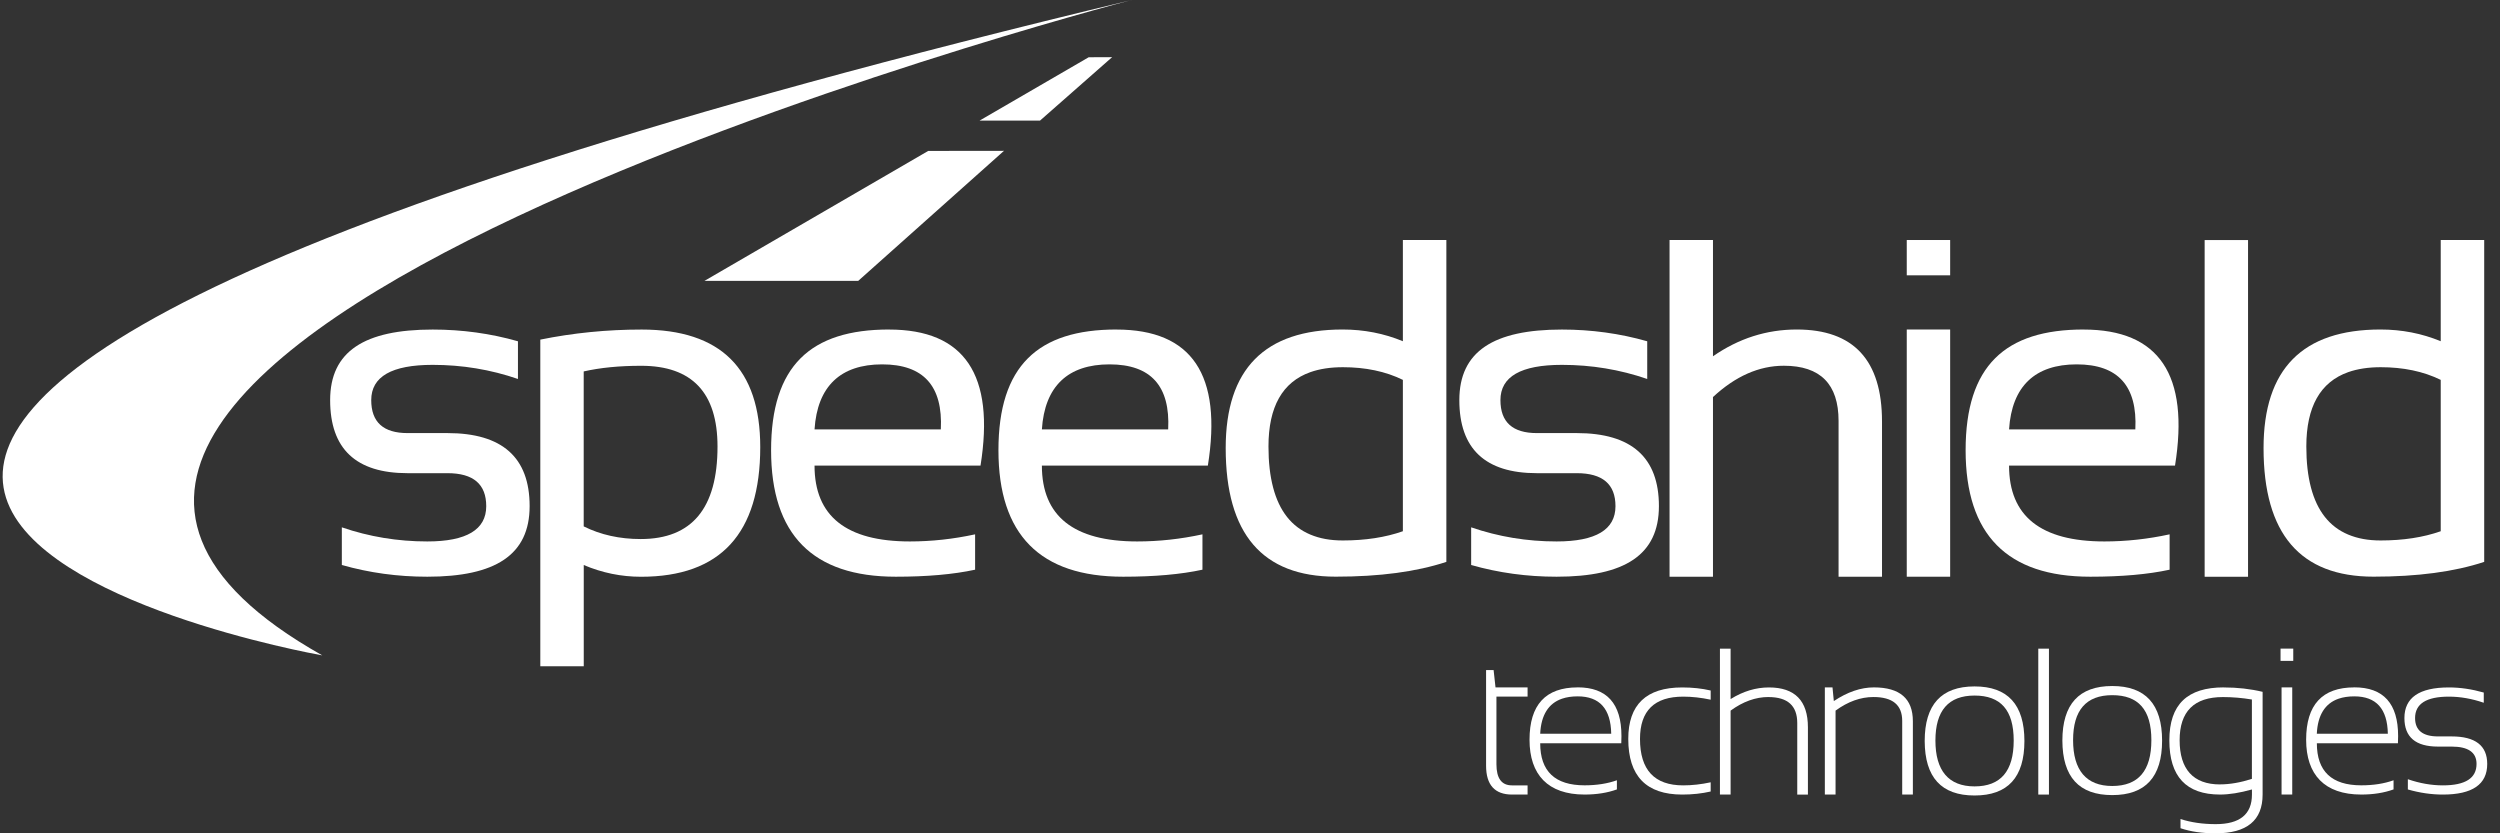
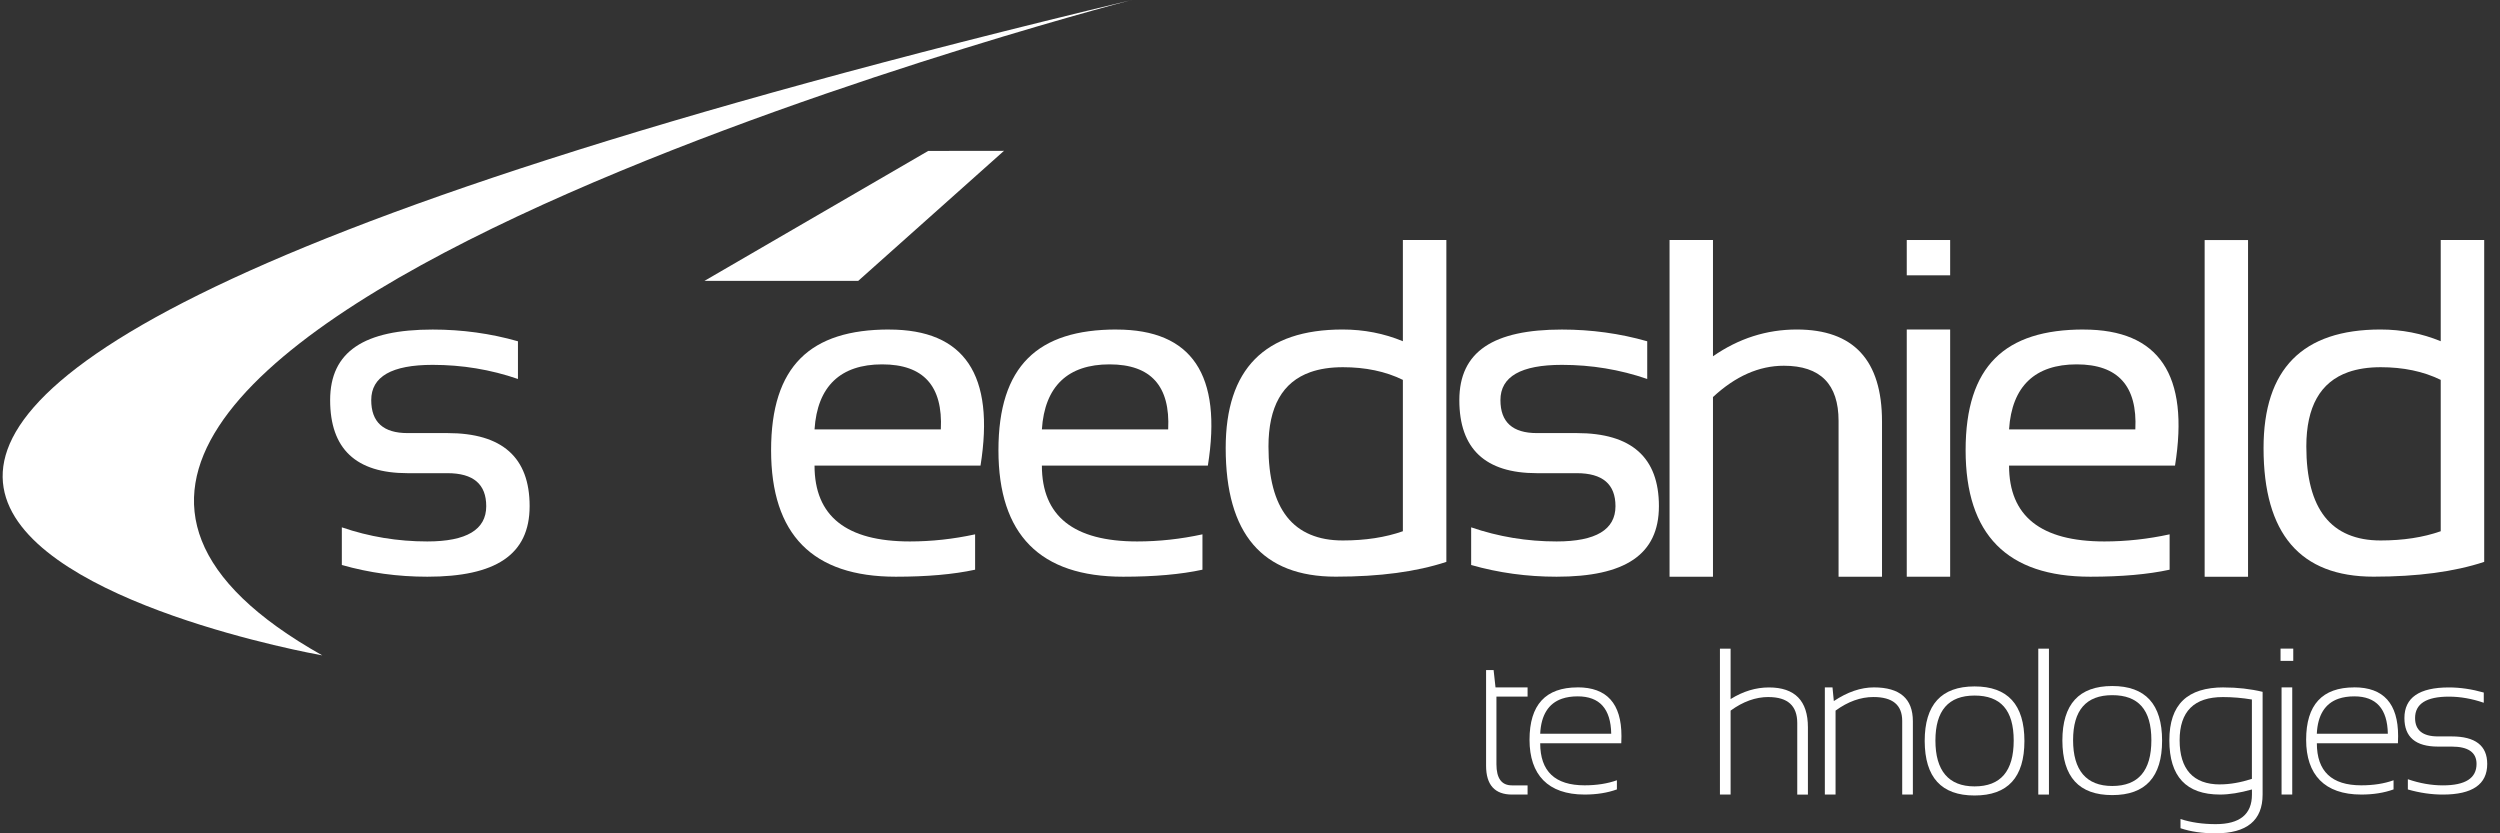
<svg xmlns="http://www.w3.org/2000/svg" fill="none" viewBox="0 0 162 54" height="54" width="162">
  <rect x="0" y="0" width="162" height="54" fill="#333333" stroke="none" />
  <g id="Speedshield logo">
    <path fill="white" d="M127.951 44.48C130.103 44.48 131.182 45.66 131.182 48.017C131.182 50.374 130.106 51.548 127.951 51.548C125.796 51.548 124.729 50.371 124.72 48.017C124.72 45.66 125.796 44.48 127.951 44.48ZM127.951 50.958C129.644 50.958 130.488 49.968 130.488 47.988C130.488 46.008 129.641 45.072 127.951 45.072C126.261 45.072 125.415 46.045 125.415 47.988C125.415 49.931 126.261 50.958 127.951 50.958Z" id="path5362" />
-     <path fill="white" d="M70.547 3.71L63.477 7.814H67.394L72.065 3.704L70.547 3.71Z" id="path2199" />
    <path fill="white" d="M45.646 18.201H55.612L65.058 9.774L60.148 9.78L45.643 18.204" id="path2207" />
    <path fill="white" d="M156.032 50.495C156.801 50.76 157.556 50.892 158.299 50.892C159.754 50.892 160.48 50.428 160.48 49.502C160.48 48.754 159.943 48.379 158.865 48.379H157.981C156.529 48.379 155.806 47.764 155.806 46.529C155.806 45.208 156.767 44.546 158.687 44.546C159.424 44.546 160.179 44.658 160.948 44.877V45.539C160.179 45.274 159.424 45.142 158.687 45.142C157.229 45.142 156.497 45.605 156.497 46.529C156.497 47.323 156.994 47.72 157.981 47.72H158.865C160.403 47.72 161.172 48.316 161.172 49.505C161.172 50.826 160.213 51.488 158.296 51.488C157.553 51.488 156.798 51.378 156.029 51.157V50.495H156.032Z" id="path2263" />
-     <path fill="white" d="M41.52 34.93C44.837 34.93 46.495 32.933 46.495 28.938C46.495 25.447 44.845 23.703 41.548 23.703C40.128 23.703 38.886 23.827 37.824 24.069V34.11C38.928 34.66 40.16 34.93 41.517 34.93H41.52ZM35.009 22.008C37.129 21.576 39.322 21.355 41.58 21.355C46.702 21.355 49.264 23.89 49.264 28.97C49.264 34.571 46.688 37.374 41.537 37.374C40.26 37.374 39.02 37.12 37.827 36.614V43.173H35.012V22.008H35.009Z" id="path5469" />
    <path fill="white" d="M22.151 36.611V34.171C23.924 34.781 25.772 35.086 27.689 35.086C30.234 35.086 31.508 34.32 31.508 32.801C31.508 31.373 30.673 30.662 28.997 30.662H26.412C23.063 30.662 21.393 29.085 21.393 25.928C21.393 22.771 23.608 21.355 28.039 21.355C29.944 21.355 31.786 21.608 33.563 22.115V24.558C31.789 23.945 29.944 23.643 28.039 23.643C25.384 23.643 24.056 24.403 24.056 25.928C24.056 27.355 24.839 28.064 26.412 28.064H28.997C32.547 28.064 34.32 29.641 34.32 32.798C34.32 35.955 32.111 37.371 27.689 37.371C25.772 37.371 23.927 37.118 22.151 36.611Z" id="path2343" />
    <path fill="white" d="M118.252 44.543H118.746L118.832 45.429C119.716 44.839 120.582 44.543 121.429 44.543C123.11 44.543 123.954 45.274 123.954 46.733V51.487H123.263V46.713C123.263 45.682 122.643 45.167 121.397 45.167C120.568 45.167 119.747 45.461 118.944 46.048V51.487H118.25V44.546L118.252 44.543Z" id="path2367" />
    <path fill="white" d="M114.597 45.167C113.767 45.167 112.947 45.461 112.143 46.048V51.488H111.452V42.033H112.143V45.3C112.95 44.796 113.779 44.546 114.628 44.546C116.31 44.546 117.153 45.409 117.153 47.133V51.49H116.462V46.851C116.462 45.732 115.842 45.17 114.597 45.17V45.167Z" id="path2391" />
    <path fill="white" d="M132.081 42.033H132.772V51.488H132.081V42.033Z" id="path2399" />
    <path fill="white" d="M144.098 44.546C144.99 44.546 145.828 44.641 146.617 44.831V51.487C146.617 53.163 145.599 54 143.564 54C142.712 54 141.954 53.891 141.297 53.669V53.073C141.969 53.292 142.729 53.404 143.579 53.404C145.142 53.404 145.926 52.765 145.926 51.487V51.157C145.142 51.378 144.454 51.487 143.857 51.487C141.667 51.487 140.574 50.319 140.574 47.976C140.574 45.634 141.751 44.543 144.101 44.543L144.098 44.546ZM143.86 50.828C144.491 50.828 145.18 50.71 145.923 50.471V45.328C145.286 45.222 144.66 45.17 144.043 45.17C142.175 45.17 141.24 46.103 141.24 47.968C141.24 49.833 142.112 50.831 143.857 50.831L143.86 50.828Z" id="path2431" />
    <path fill="white" d="M142.861 37.371V15.556H145.673V37.374H142.861V37.371Z" id="path2439" />
    <path fill="white" d="M147.845 44.543H148.537V51.485H147.845V44.543ZM147.779 42.03H148.603V42.825H147.779V42.03Z" id="path2477" />
    <path fill="white" d="M57.617 21.355C62.507 21.355 64.481 24.291 63.537 30.173H52.782C52.782 33.448 54.84 35.086 58.96 35.086C60.369 35.086 61.781 34.931 63.187 34.625V36.916C61.781 37.221 60.068 37.371 58.048 37.371C52.659 37.371 49.967 34.643 49.967 29.177C49.967 23.712 52.518 21.352 57.617 21.352V21.355ZM60.966 27.825C61.107 25.013 59.844 23.611 57.164 23.611C54.484 23.611 52.963 25.013 52.782 27.825H60.963H60.966Z" id="path5478" />
    <path fill="white" d="M123.558 37.371V21.352H126.37V37.371H123.558ZM123.558 17.841V15.553H126.37V17.841H123.558Z" id="path2515" />
    <path fill="white" d="M90.906 15.553V22.112C89.681 21.605 88.381 21.352 87.001 21.352C81.95 21.352 79.425 23.913 79.425 29.036C79.425 34.591 81.798 37.368 86.556 37.368C89.397 37.368 91.784 37.051 93.724 36.41V15.553H90.906ZM87.015 23.795C87.744 23.795 88.433 23.861 89.081 23.997C89.405 24.066 89.721 24.149 90.025 24.253C90.329 24.357 90.622 24.477 90.906 24.616V34.424C89.77 34.824 88.473 35.022 87.015 35.022C86.613 35.022 86.237 34.991 85.887 34.927C85.534 34.864 85.21 34.766 84.909 34.64C84.608 34.513 84.329 34.355 84.08 34.165C83.827 33.975 83.603 33.753 83.402 33.5C83.001 32.993 82.699 32.357 82.499 31.595C82.298 30.835 82.197 29.946 82.197 28.933C82.197 26.36 83.101 24.757 84.912 24.115C85.514 23.902 86.217 23.795 87.021 23.795H87.015Z" id="path5493" />
    <path fill="white" d="M119.139 37.371V27.275C119.139 24.892 117.96 23.7 115.593 23.7C113.983 23.7 112.453 24.38 111.001 25.729V37.371H108.187V15.553H111.001V23.087C112.666 21.93 114.474 21.352 116.433 21.352C120.112 21.352 121.954 23.338 121.954 27.315V37.371H119.139Z" id="path2563" />
    <path fill="white" d="M95.331 36.611V34.171C97.104 34.781 98.95 35.086 100.869 35.086C103.414 35.086 104.683 34.32 104.683 32.801C104.683 31.373 103.848 30.662 102.175 30.662H99.589C96.244 30.662 94.565 29.085 94.565 25.928C94.565 22.771 96.78 21.355 101.214 21.355C103.122 21.355 104.964 21.608 106.74 22.115V24.558C104.964 23.945 103.122 23.643 101.214 23.643C98.556 23.643 97.228 24.403 97.228 25.928C97.228 27.355 98.017 28.064 99.589 28.064H102.175C105.724 28.064 107.498 29.641 107.498 32.798C107.498 35.955 105.285 37.371 100.866 37.371C98.947 37.371 97.102 37.118 95.328 36.611H95.331Z" id="path2595" />
    <path fill="white" d="M98.987 51.488H97.985C96.86 51.488 96.298 50.863 96.298 49.617V43.42H96.786L96.909 44.543H98.987V45.139H96.969V49.522C96.969 50.434 97.302 50.892 97.971 50.892H98.987V51.488Z" id="path2641" />
-     <path fill="white" d="M105.512 47.884C105.512 45.66 106.677 44.546 109.007 44.546C109.667 44.546 110.281 44.612 110.852 44.745V45.34C110.238 45.208 109.644 45.142 109.073 45.142C107.205 45.142 106.272 46.057 106.272 47.884C106.272 49.89 107.205 50.892 109.073 50.892C109.644 50.892 110.238 50.826 110.852 50.693V51.289C110.281 51.421 109.667 51.488 109.007 51.488C106.677 51.488 105.512 50.288 105.512 47.884Z" id="path2657" />
    <path fill="white" d="M102.232 44.543C100.152 44.543 99.113 45.674 99.113 47.936C99.113 50.198 100.304 51.487 102.68 51.487C103.466 51.487 104.164 51.375 104.775 51.154V50.561C104.164 50.779 103.463 50.889 102.68 50.889C100.763 50.889 99.805 49.979 99.805 48.163H105.059C105.067 47.999 105.07 47.844 105.07 47.694C105.07 45.59 104.123 44.54 102.23 44.54L102.232 44.543ZM102.232 45.124C103.656 45.124 104.379 45.93 104.407 47.544H99.805C99.834 46.94 99.968 46.448 100.204 46.071C100.439 45.694 100.775 45.429 101.214 45.277C101.506 45.176 101.848 45.124 102.232 45.124Z" id="path5313" />
    <path fill="white" d="M20.871 42.465H20.865C19.766 42.269 -50.126 29.589 73.334 0C73.334 0 73.332 0 73.328 0H73.322C71.976 0.351 -13.968 22.886 20.879 42.465C20.879 42.465 20.877 42.465 20.874 42.465H20.871Z" id="path2705" />
    <path fill="white" d="M136.873 44.454C139.025 44.454 140.104 45.634 140.104 47.991C140.104 50.348 139.028 51.522 136.873 51.522C134.718 51.522 133.65 50.345 133.642 47.991C133.642 45.634 134.718 44.454 136.873 44.454ZM136.873 50.932C138.566 50.932 139.409 49.942 139.409 47.962C139.409 45.982 138.563 45.047 136.873 45.047C135.183 45.047 134.336 46.019 134.336 47.962C134.336 49.905 135.183 50.932 136.873 50.932Z" id="path5416" />
    <path fill="white" d="M152.557 44.543C150.477 44.543 149.438 45.674 149.438 47.936C149.438 50.198 150.629 51.487 153.008 51.487C153.794 51.487 154.491 51.375 155.102 51.154V50.561C154.491 50.782 153.791 50.889 153.008 50.889C151.091 50.889 150.132 49.979 150.132 48.163H155.386C155.392 47.999 155.398 47.844 155.398 47.694C155.398 45.59 154.451 44.54 152.557 44.54V44.543ZM152.557 45.124C153.98 45.124 154.703 45.93 154.732 47.544H150.13C150.158 46.94 150.293 46.448 150.528 46.071C150.764 45.694 151.099 45.429 151.538 45.277C151.831 45.176 152.173 45.124 152.557 45.124Z" id="path5457" />
    <path fill="white" d="M72.349 21.355C77.239 21.355 79.213 24.291 78.269 30.173H67.514C67.514 33.448 69.572 35.086 73.692 35.086C75.101 35.086 76.513 34.931 77.919 34.625V36.916C76.513 37.221 74.8 37.371 72.78 37.371C67.391 37.371 64.699 34.643 64.699 29.177C64.699 23.712 67.25 21.352 72.349 21.352V21.355ZM75.698 27.825C75.839 25.013 74.576 23.611 71.896 23.611C69.216 23.611 67.695 25.013 67.514 27.825H75.695H75.698Z" id="path5483" />
    <path fill="white" d="M135.022 21.355C139.911 21.355 141.885 24.291 140.941 30.173H130.187C130.187 33.448 132.244 35.086 136.365 35.086C137.773 35.086 139.185 34.931 140.591 34.625V36.916C139.185 37.221 137.472 37.371 135.452 37.371C130.063 37.371 127.372 34.643 127.372 29.177C127.372 23.712 129.923 21.352 135.022 21.352V21.355ZM138.37 27.825C138.511 25.013 137.248 23.611 134.568 23.611C131.888 23.611 130.367 25.013 130.187 27.825H138.367H138.37Z" id="path5499" />
    <path fill="white" d="M158.159 15.553V22.112C156.933 21.605 155.633 21.352 154.253 21.352C149.203 21.352 146.678 23.913 146.678 29.036C146.678 34.591 149.051 37.368 153.808 37.368C156.649 37.368 159.037 37.051 160.976 36.41V15.553H158.159ZM154.268 23.795C154.996 23.795 155.685 23.861 156.334 23.997C156.658 24.066 156.973 24.149 157.278 24.253C157.582 24.357 157.874 24.477 158.159 24.616V34.424C157.022 34.824 155.725 35.022 154.268 35.022C153.866 35.022 153.49 34.991 153.14 34.927C152.79 34.864 152.463 34.766 152.161 34.64C151.86 34.513 151.582 34.355 151.332 34.165C151.08 33.975 150.856 33.753 150.655 33.5C150.253 32.993 149.952 32.357 149.751 31.595C149.55 30.835 149.45 29.946 149.45 28.933C149.45 26.36 150.354 24.757 152.164 24.115C152.767 23.902 153.47 23.795 154.273 23.795H154.268Z" id="path5502" />
  </g>
</svg>